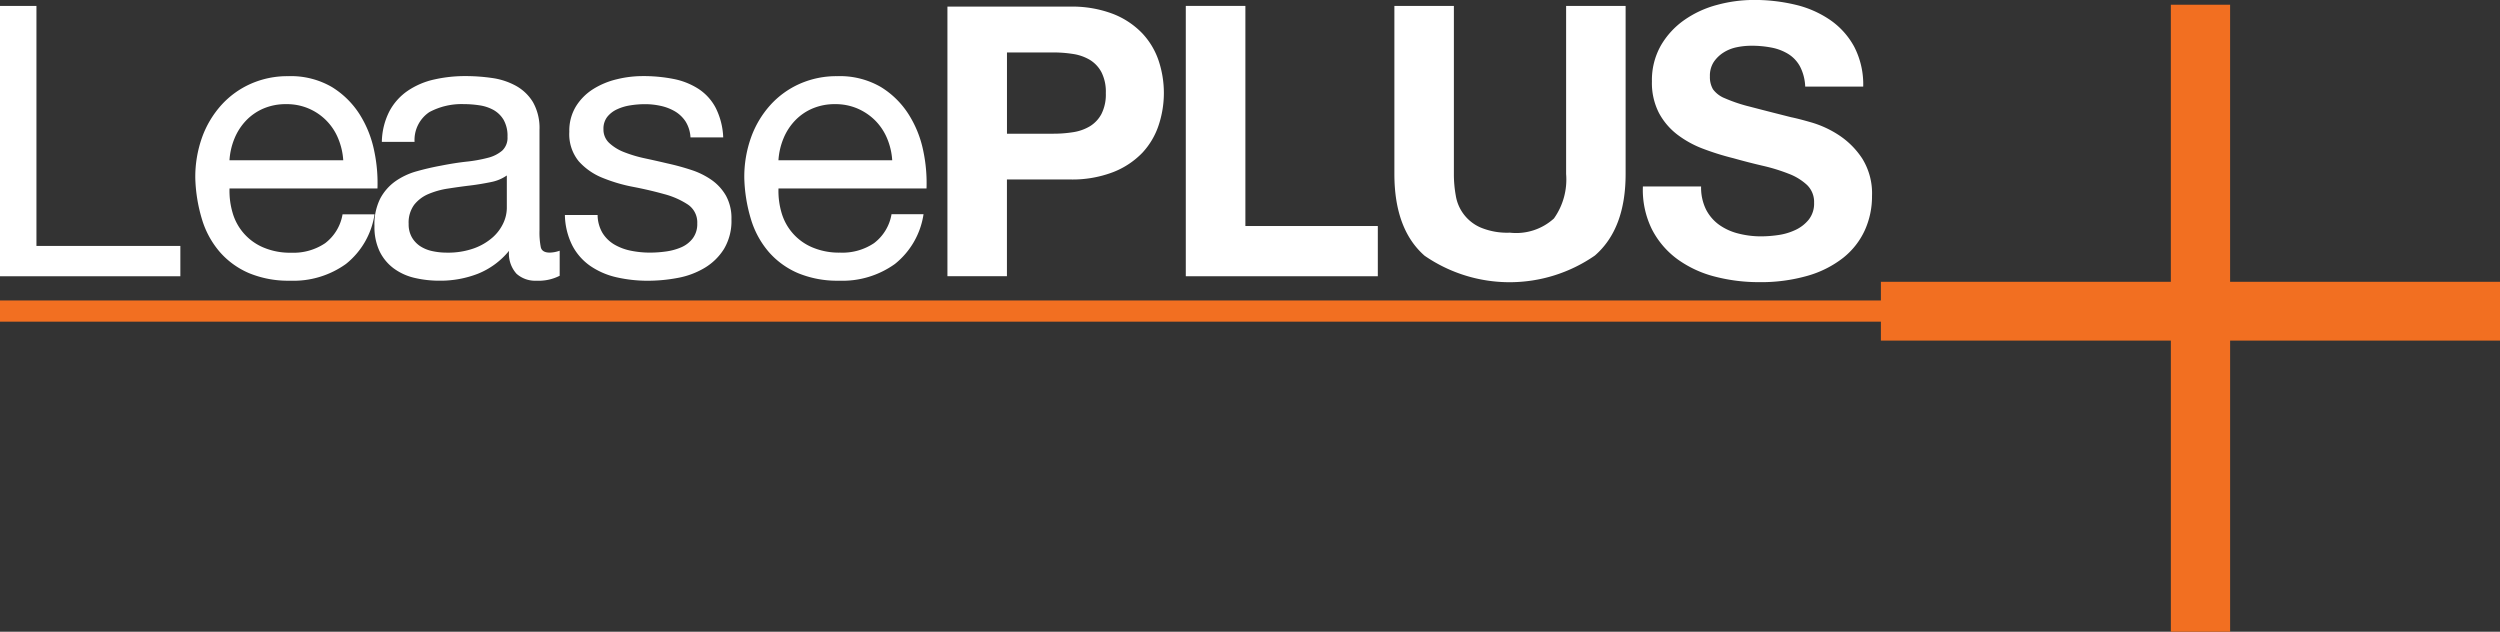
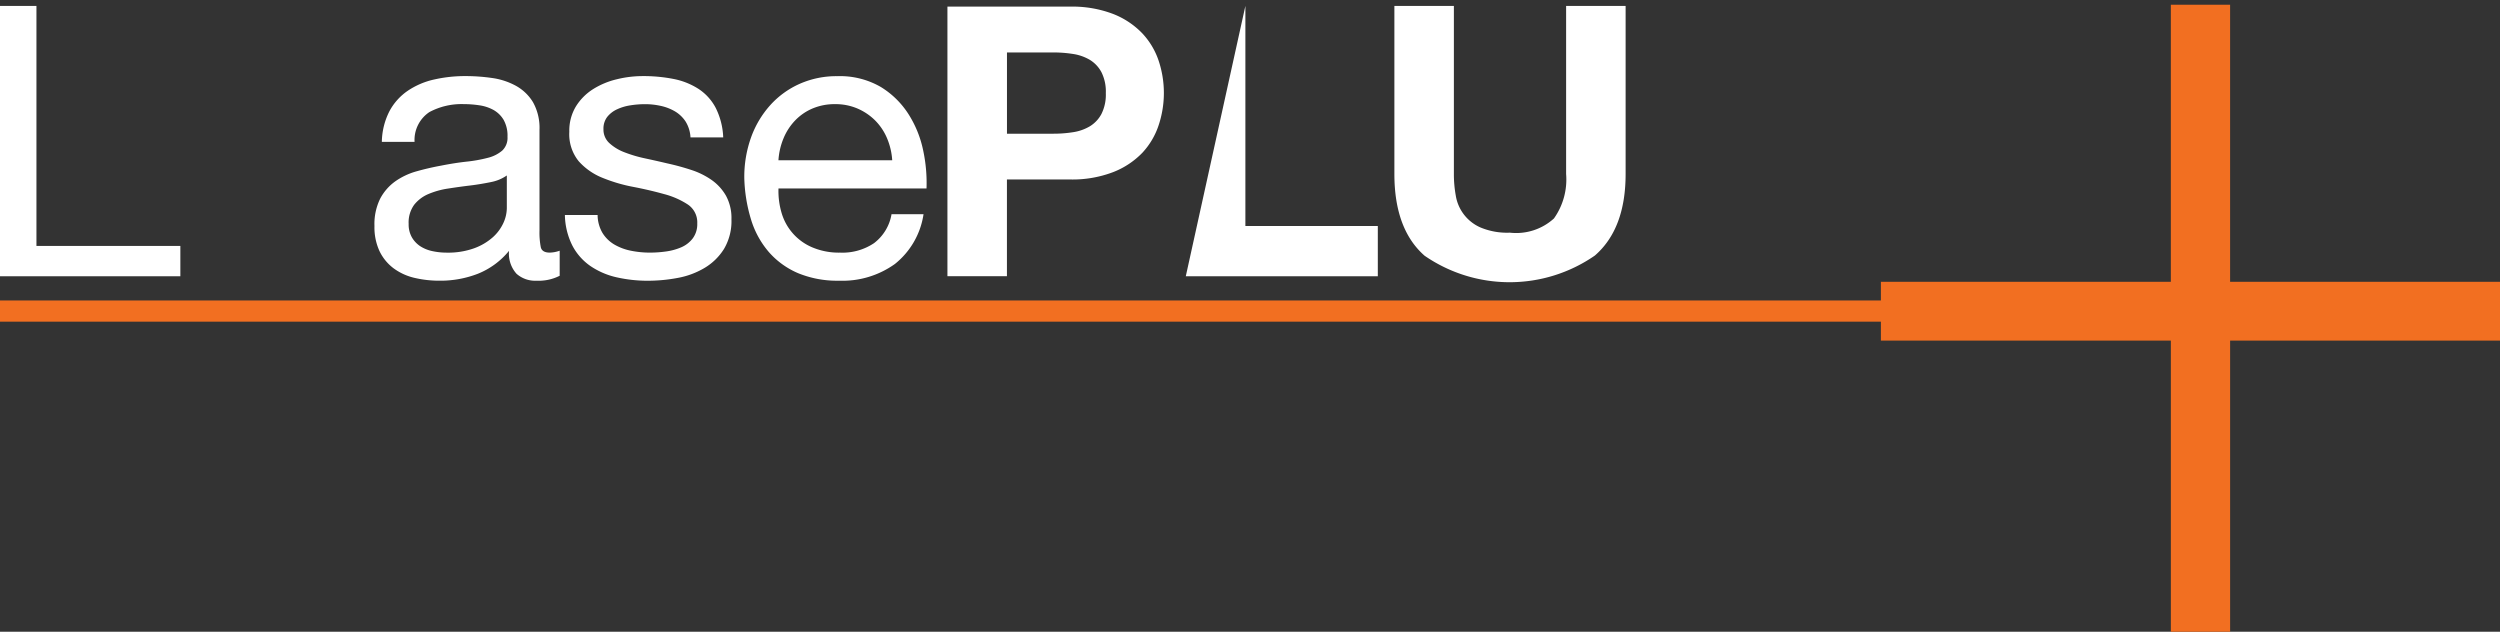
<svg xmlns="http://www.w3.org/2000/svg" id="LeasePLUS_logo" data-name="LeasePLUS logo" width="188.779" height="47.703" viewBox="0 0 188.779 47.703">
  <rect x="0" y="0" width="188.779" height="47.703" fill="#333333" stroke="none" />
  <g id="Group_3198" data-name="Group 3198">
    <path id="Path_5186" data-name="Path 5186" d="M8.142,6.45V24.577H19.009v2.287H5.39V6.45Z" transform="translate(-5.39 -6.004)" fill="#fff" />
-     <path id="Path_5187" data-name="Path 5187" d="M31.512,25.937A6.787,6.787,0,0,1,27.3,27.2a7.741,7.741,0,0,1-3.106-.571,6.11,6.11,0,0,1-2.208-1.6,6.747,6.747,0,0,1-1.343-2.46,11.787,11.787,0,0,1-.506-3.119,8.884,8.884,0,0,1,.518-3.09,7.383,7.383,0,0,1,1.458-2.432,6.591,6.591,0,0,1,2.222-1.6,6.825,6.825,0,0,1,2.811-.572,6.147,6.147,0,0,1,3.3.816,6.523,6.523,0,0,1,2.107,2.076,8.211,8.211,0,0,1,1.094,2.75,11.681,11.681,0,0,1,.246,2.836H22.722a5.807,5.807,0,0,0,.233,1.841,4.047,4.047,0,0,0,2.314,2.612,5.132,5.132,0,0,0,2.112.4,4.278,4.278,0,0,0,2.56-.718,3.462,3.462,0,0,0,1.316-2.182h2.415A5.91,5.91,0,0,1,31.512,25.937Zm-.589-9.484A4.167,4.167,0,0,0,28.7,14.2,4.2,4.2,0,0,0,27,13.868a4.28,4.28,0,0,0-1.722.334,3.979,3.979,0,0,0-1.316.915,4.356,4.356,0,0,0-.868,1.35,5.147,5.147,0,0,0-.376,1.64h8.591A5.1,5.1,0,0,0,30.923,16.453Z" transform="translate(-5.39 -6.004)" fill="#fff" />
    <path id="Path_5188" data-name="Path 5188" d="M47.813,27.2a2.108,2.108,0,0,1-1.51-.527,2.277,2.277,0,0,1-.562-1.728,5.844,5.844,0,0,1-2.347,1.728A7.809,7.809,0,0,1,40.5,27.2a8.183,8.183,0,0,1-1.9-.214,4.28,4.28,0,0,1-1.569-.717,3.521,3.521,0,0,1-1.065-1.29,4.276,4.276,0,0,1-.387-1.906,4.337,4.337,0,0,1,.43-2.064A3.77,3.77,0,0,1,37.147,19.7a5.229,5.229,0,0,1,1.613-.76q.906-.256,1.857-.43,1.008-.2,1.915-.3a10.788,10.788,0,0,0,1.6-.287,2.658,2.658,0,0,0,1.093-.545,1.323,1.323,0,0,0,.4-1.046,2.429,2.429,0,0,0-.3-1.29,2.08,2.08,0,0,0-.778-.746,3.146,3.146,0,0,0-1.064-.343,7.968,7.968,0,0,0-1.165-.087,5.146,5.146,0,0,0-2.589.6,2.534,2.534,0,0,0-1.122,2.25h-2.47a5.246,5.246,0,0,1,.578-2.323A4.338,4.338,0,0,1,38.1,12.854a5.8,5.8,0,0,1,1.988-.847,10.545,10.545,0,0,1,2.363-.258,14.111,14.111,0,0,1,2,.143,5.259,5.259,0,0,1,1.8.586,3.458,3.458,0,0,1,1.3,1.244,3.961,3.961,0,0,1,.49,2.089V23.42a5.731,5.731,0,0,0,.1,1.259c.067.267.294.4.677.4a2.411,2.411,0,0,0,.747-.143v1.891A3.471,3.471,0,0,1,47.813,27.2Zm-3.448-7.444c-.5.1-1.018.191-1.565.256s-1.1.143-1.653.229a6.085,6.085,0,0,0-1.492.414,2.708,2.708,0,0,0-1.078.814,2.267,2.267,0,0,0-.416,1.442,1.963,1.963,0,0,0,.244,1.014,2.013,2.013,0,0,0,.632.671,2.678,2.678,0,0,0,.919.371,5.058,5.058,0,0,0,1.077.114,5.812,5.812,0,0,0,2.068-.328,4.374,4.374,0,0,0,1.409-.828,3.278,3.278,0,0,0,.805-1.085,2.759,2.759,0,0,0,.259-1.1V19.253A3.082,3.082,0,0,1,44.365,19.754Z" transform="translate(-7.303 -6.004)" fill="#fff" />
    <path id="Path_5189" data-name="Path 5189" d="M53.744,23.587a2.607,2.607,0,0,0,.9.882,4.042,4.042,0,0,0,1.253.468,7.206,7.206,0,0,0,1.44.142,8.681,8.681,0,0,0,1.2-.085,4.39,4.39,0,0,0,1.155-.315,2.172,2.172,0,0,0,.87-.673,1.794,1.794,0,0,0,.342-1.129,1.621,1.621,0,0,0-.714-1.431A6.083,6.083,0,0,0,58.4,20.66q-1.071-.3-2.328-.544a12.025,12.025,0,0,1-2.33-.687,4.811,4.811,0,0,1-1.785-1.244,3.232,3.232,0,0,1-.714-2.231,3.527,3.527,0,0,1,.5-1.917,4.1,4.1,0,0,1,1.292-1.3,5.928,5.928,0,0,1,1.779-.744,8.215,8.215,0,0,1,1.966-.243,11.766,11.766,0,0,1,2.325.214,5.411,5.411,0,0,1,1.879.743,3.849,3.849,0,0,1,1.306,1.429,5.421,5.421,0,0,1,.574,2.243H60.393a2.519,2.519,0,0,0-.371-1.2,2.47,2.47,0,0,0-.8-.764A3.657,3.657,0,0,0,58.15,14a5.474,5.474,0,0,0-1.185-.13,7.1,7.1,0,0,0-1.1.087,3.679,3.679,0,0,0-1.014.3,2.033,2.033,0,0,0-.744.574,1.443,1.443,0,0,0-.285.931,1.372,1.372,0,0,0,.443,1.047A3.51,3.51,0,0,0,55.4,17.5a9.911,9.911,0,0,0,1.543.459q.858.184,1.716.387a18.368,18.368,0,0,1,1.784.487,5.82,5.82,0,0,1,1.544.76,3.707,3.707,0,0,1,1.086,1.19,3.512,3.512,0,0,1,.413,1.776,4.128,4.128,0,0,1-.559,2.237,4.353,4.353,0,0,1-1.461,1.433,6.077,6.077,0,0,1-2.034.76,12.129,12.129,0,0,1-2.247.214,10.539,10.539,0,0,1-2.352-.255,5.747,5.747,0,0,1-1.976-.842,4.285,4.285,0,0,1-1.375-1.541,5.326,5.326,0,0,1-.573-2.325h2.47A2.729,2.729,0,0,0,53.744,23.587Z" transform="translate(-8.253 -6.004)" fill="#fff" />
    <path id="Path_5190" data-name="Path 5190" d="M76.764,25.937A6.789,6.789,0,0,1,72.552,27.2a7.746,7.746,0,0,1-3.105-.571,6.11,6.11,0,0,1-2.208-1.6,6.775,6.775,0,0,1-1.342-2.46,11.747,11.747,0,0,1-.506-3.119,8.861,8.861,0,0,1,.518-3.09,7.364,7.364,0,0,1,1.457-2.432,6.587,6.587,0,0,1,2.221-1.6,6.834,6.834,0,0,1,2.813-.572,6.143,6.143,0,0,1,3.3.816,6.5,6.5,0,0,1,2.106,2.076,8.2,8.2,0,0,1,1.1,2.75,11.729,11.729,0,0,1,.245,2.836H67.973a5.807,5.807,0,0,0,.232,1.841A4.052,4.052,0,0,0,70.52,24.68a5.139,5.139,0,0,0,2.112.4,4.27,4.27,0,0,0,2.559-.718,3.468,3.468,0,0,0,1.318-2.182h2.416A5.92,5.92,0,0,1,76.764,25.937Zm-.59-9.484a4.24,4.24,0,0,0-.9-1.351,4.3,4.3,0,0,0-1.331-.9,4.205,4.205,0,0,0-1.692-.334,4.278,4.278,0,0,0-1.721.334,3.969,3.969,0,0,0-1.316.915,4.337,4.337,0,0,0-.868,1.35,5.175,5.175,0,0,0-.377,1.64h8.592A5.1,5.1,0,0,0,76.174,16.453Z" transform="translate(-9.188 -6.004)" fill="#fff" />
    <path id="Path_5191" data-name="Path 5191" d="M91.085,6.505a8.614,8.614,0,0,1,3.275.556,6.153,6.153,0,0,1,2.2,1.468,5.64,5.64,0,0,1,1.235,2.08,7.71,7.71,0,0,1,0,4.83,5.639,5.639,0,0,1-1.236,2.1A6.164,6.164,0,0,1,94.355,19a8.613,8.613,0,0,1-3.279.556H86.332v7.306H81.839V6.505ZM89.835,16.1a9.388,9.388,0,0,0,1.494-.114,3.487,3.487,0,0,0,1.264-.445,2.415,2.415,0,0,0,.876-.931,3.264,3.264,0,0,0,.33-1.578,3.259,3.259,0,0,0-.33-1.576,2.425,2.425,0,0,0-.876-.932,3.5,3.5,0,0,0-1.264-.444,9.386,9.386,0,0,0-1.494-.115h-3.5V16.1Z" transform="translate(-10.297 -6.004)" fill="#fff" />
-     <path id="Path_5192" data-name="Path 5192" d="M105.508,6.45V23.071h10v3.793h-14.5V6.45Z" transform="translate(-11.467 -6.004)" fill="#fff" />
+     <path id="Path_5192" data-name="Path 5192" d="M105.508,6.45V23.071h10v3.793h-14.5Z" transform="translate(-11.467 -6.004)" fill="#fff" />
    <path id="Path_5193" data-name="Path 5193" d="M133.091,25.3a11.3,11.3,0,0,1-12.859.014q-2.279-2-2.281-6.173V6.45h4.493V19.142a9.09,9.09,0,0,0,.143,1.63,3.173,3.173,0,0,0,1.882,2.415,5.215,5.215,0,0,0,2.2.386A4.237,4.237,0,0,0,130,22.5a5.085,5.085,0,0,0,.919-3.359V6.45h4.493V19.137Q135.414,23.281,133.091,25.3Z" transform="translate(-12.659 -6.004)" fill="#fff" />
-     <path id="Path_5194" data-name="Path 5194" d="M142.772,21.825a3.255,3.255,0,0,0,.994,1.157,4.292,4.292,0,0,0,1.45.657,6.877,6.877,0,0,0,1.724.213,9.154,9.154,0,0,0,1.293-.1,4.528,4.528,0,0,0,1.292-.385,2.818,2.818,0,0,0,1.007-.784,1.96,1.96,0,0,0,.4-1.27,1.783,1.783,0,0,0-.531-1.339,4.257,4.257,0,0,0-1.4-.855,13.81,13.81,0,0,0-1.958-.6q-1.1-.256-2.218-.571a19.852,19.852,0,0,1-2.247-.7,7.654,7.654,0,0,1-1.958-1.069,5.061,5.061,0,0,1-1.4-1.639,4.943,4.943,0,0,1-.533-2.382,5.293,5.293,0,0,1,.678-2.723,6.066,6.066,0,0,1,1.774-1.924,7.758,7.758,0,0,1,2.479-1.14A10.633,10.633,0,0,1,146.392,6a13.324,13.324,0,0,1,3.1.354,7.82,7.82,0,0,1,2.639,1.148,5.826,5.826,0,0,1,1.83,2.031,6.181,6.181,0,0,1,.68,3.009h-4.38a3.59,3.59,0,0,0-.39-1.513,2.527,2.527,0,0,0-.881-.943,3.776,3.776,0,0,0-1.255-.485,7.836,7.836,0,0,0-1.545-.143,5.376,5.376,0,0,0-1.1.114,2.965,2.965,0,0,0-1,.4,2.526,2.526,0,0,0-.737.715,1.9,1.9,0,0,0-.288,1.084,1.836,1.836,0,0,0,.23.971,2.041,2.041,0,0,0,.906.685,11.621,11.621,0,0,0,1.875.629q1.192.313,3.124.8.576.115,1.6.414a7.711,7.711,0,0,1,2.03.957,6.119,6.119,0,0,1,1.743,1.757,4.979,4.979,0,0,1,.733,2.812,6.193,6.193,0,0,1-.546,2.6,5.671,5.671,0,0,1-1.625,2.071,7.83,7.83,0,0,1-2.677,1.356,12.729,12.729,0,0,1-3.7.486,13.14,13.14,0,0,1-3.3-.414,8.333,8.333,0,0,1-2.82-1.3,6.437,6.437,0,0,1-1.942-2.257,6.69,6.69,0,0,1-.691-3.256H142.4A3.744,3.744,0,0,0,142.772,21.825Z" transform="translate(-13.947 -6.004)" fill="#fff" />
    <path id="Path_5195" data-name="Path 5195" d="M194.169,27.281H173.789V6.36h-4.475V27.281H147.419v1.414H5.39v1.6h142.03v1.429h21.895V53.707h4.475V31.723h20.381Z" transform="translate(-5.39 -6.004)" fill="#f26f21" />
  </g>
</svg>